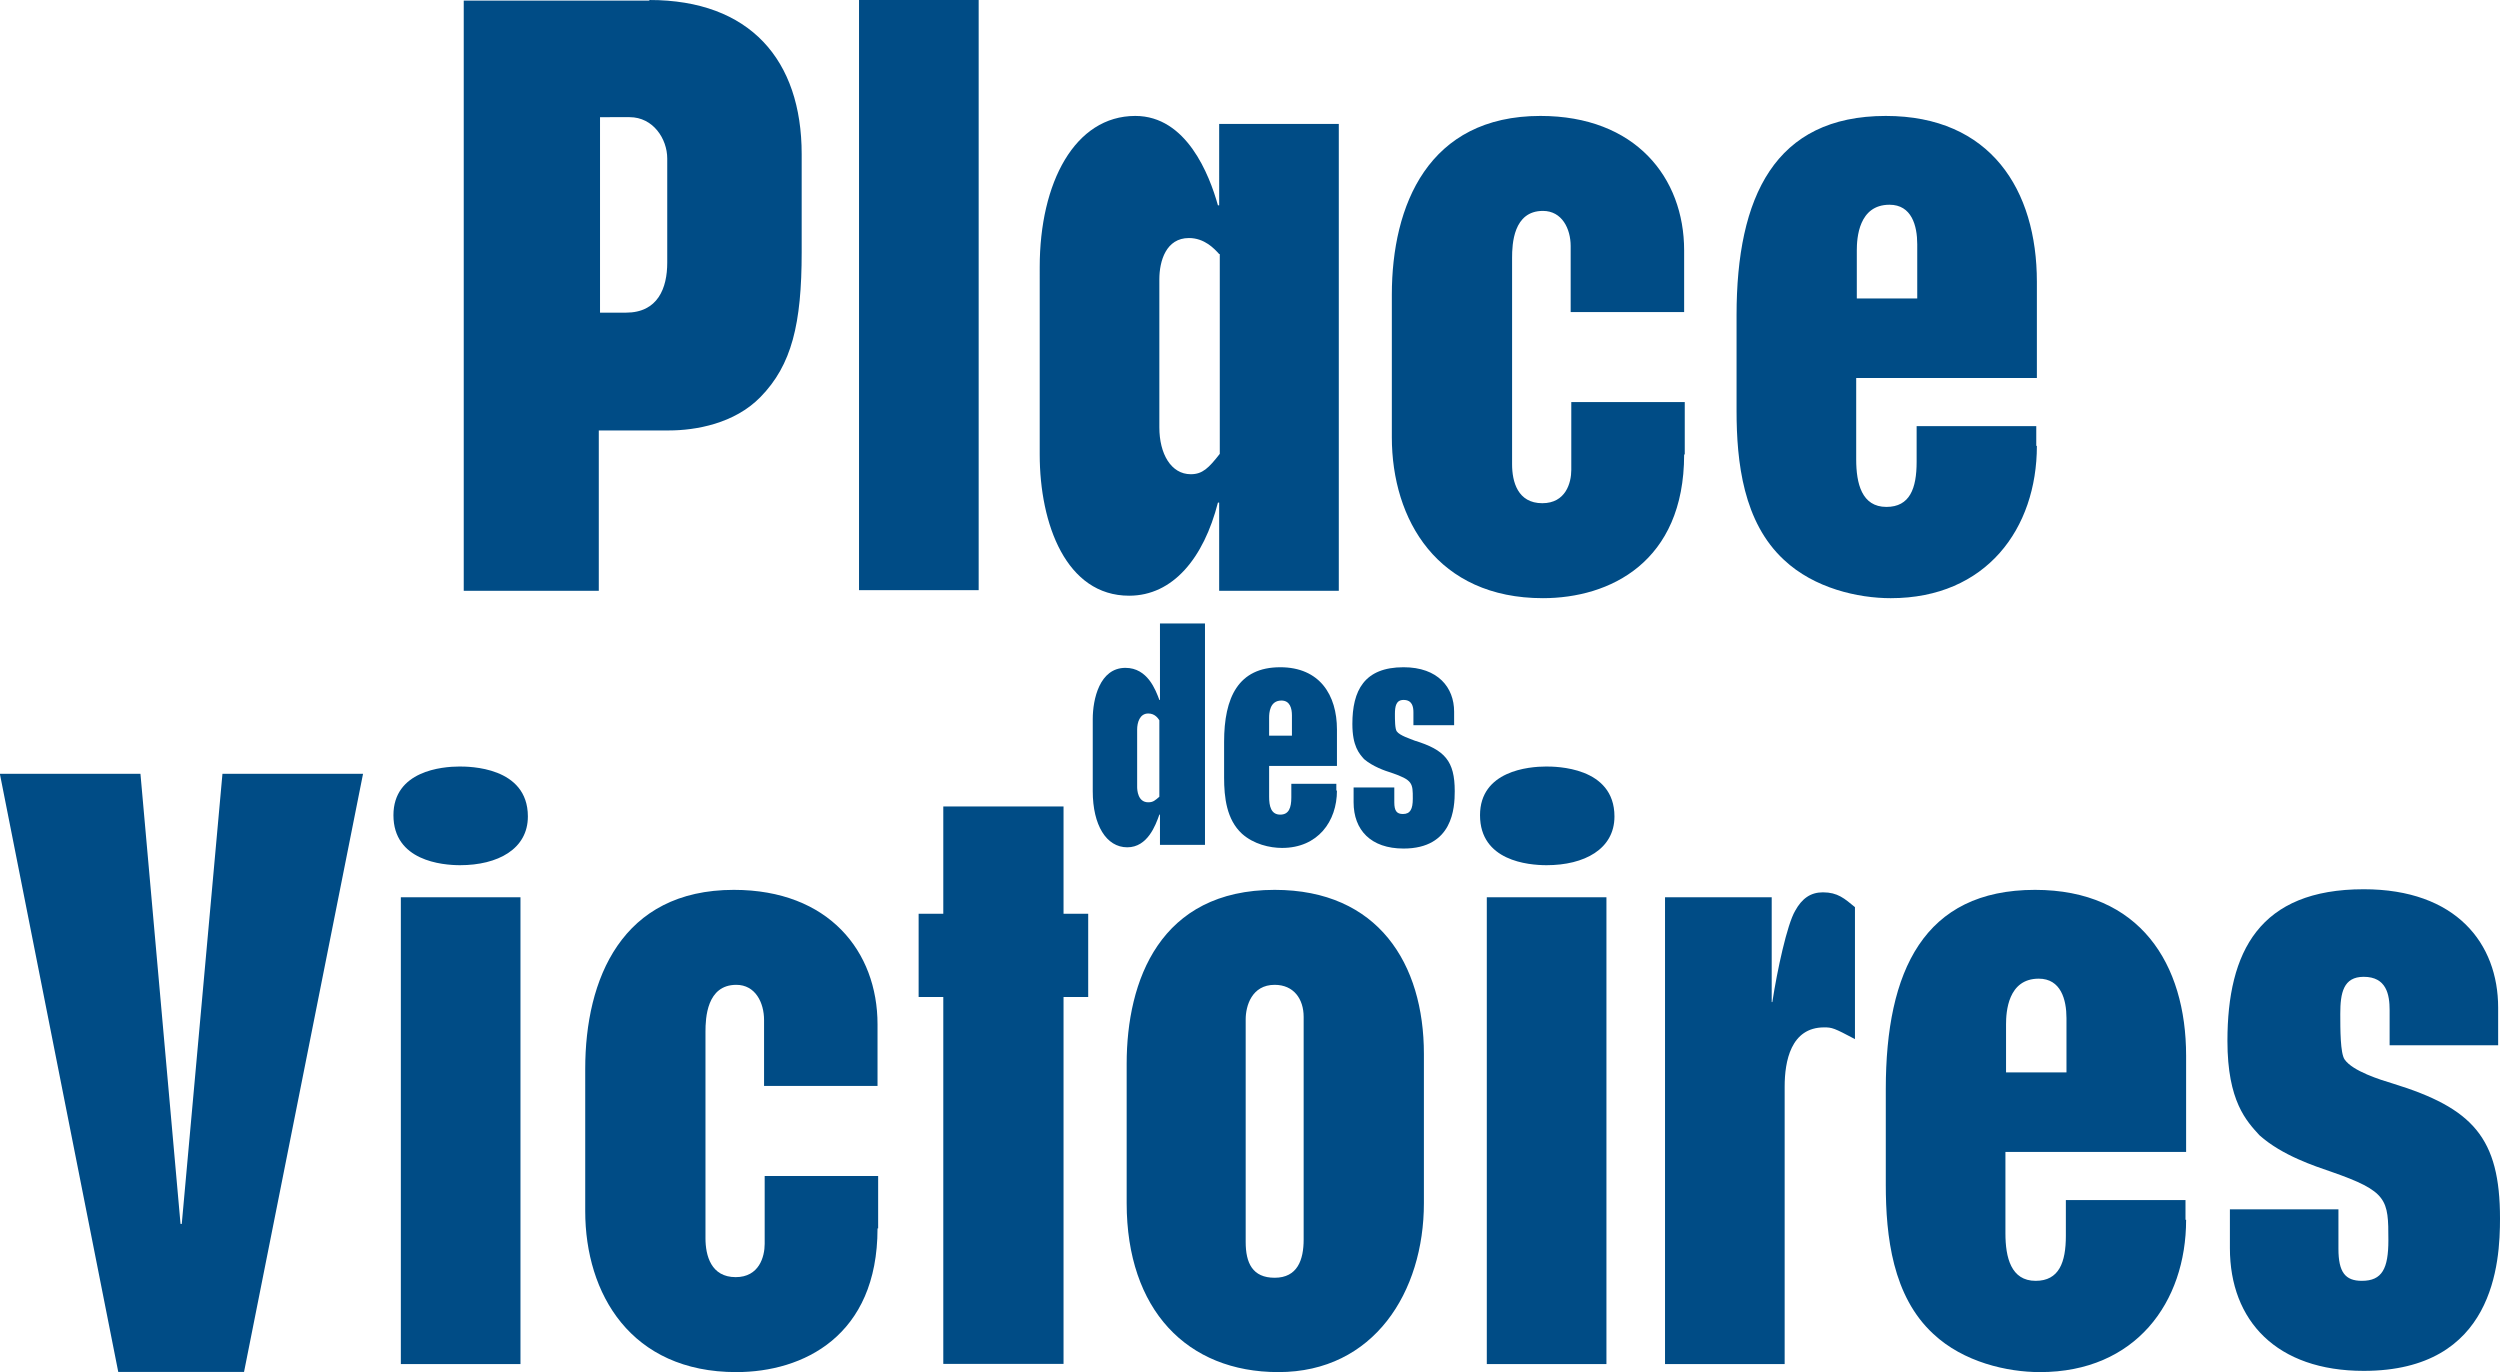
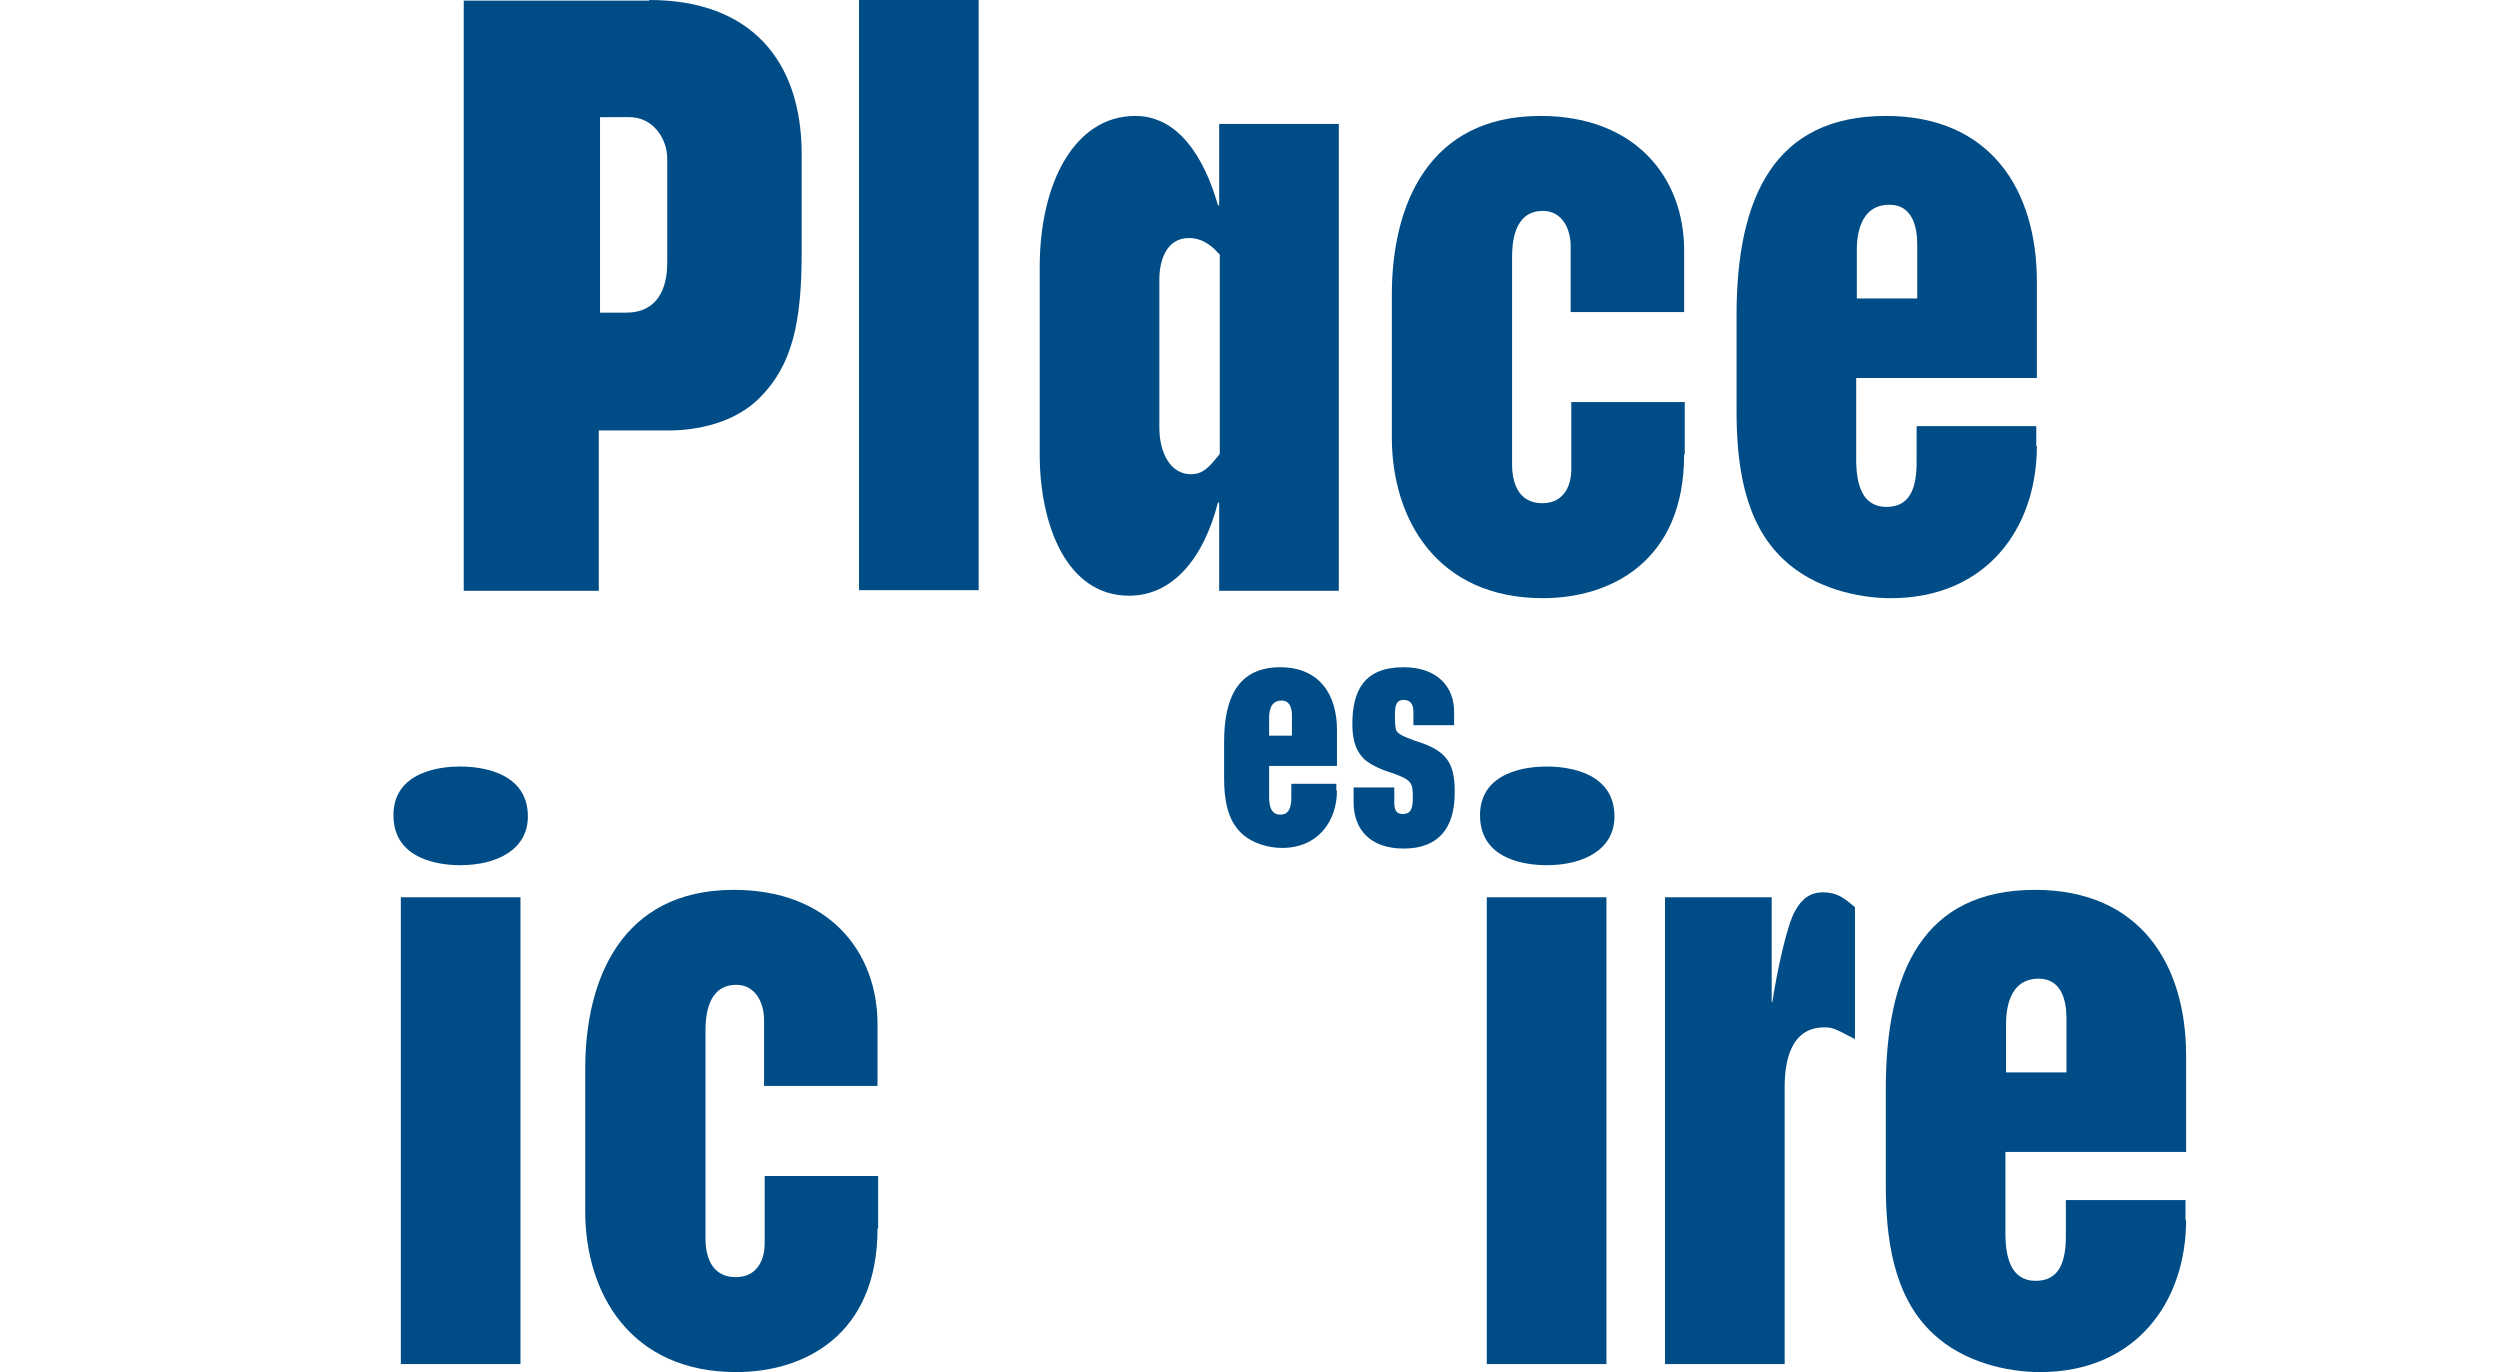
<svg xmlns="http://www.w3.org/2000/svg" version="1.1" id="Calque_1" x="0px" y="0px" viewBox="0 0 2000 1097.681" xml:space="preserve" width="2000" height="1097.681">
  <defs id="defs950" />
  <style type="text/css" id="style911">
	.st0{fill:#004C86;}
</style>
-   <path class="st0" d="m 1042.921,813.518 c 0,-14.307 -7.893,-25.654 -23.187,-25.654 -18.253,0 -23.187,16.774 -23.187,27.627 v 178.096 c 0,16.774 5.427,28.614 23.187,28.614 18.254,0 23.187,-14.307 23.187,-30.587 z m 96.201,148.989 c 0,71.041 -39.961,135.175 -116.428,135.175 -73.014,0 -121.362,-49.827 -121.362,-135.175 V 851.011 c 0,-66.601 26.64,-139.122 118.402,-139.122 82.881,0 119.388,59.201 119.388,131.228 z" id="path913" style="stroke-width:4.933" />
  <path class="st0" d="m 1285.15,1091.268 h -95.708 V 717.81 h 95.708 z M 1184.016,652.195 c 0,-35.52 38.974,-38.974 52.787,-38.974 7.4,0 54.761,0 54.761,39.961 0,26.147 -24.174,38.974 -54.267,38.974 -14.8,0 -53.281,-3.453 -53.281,-39.961" id="path915" style="stroke-width:4.933" />
  <path class="st0" d="m 1416.872,801.677 h 0.987 c 3.947,-25.654 11.84,-62.161 18.254,-73.014 5.427,-9.867 12.334,-14.8 22.2,-14.8 11.84,0 17.267,4.933 25.654,11.84 v 105.575 c -16.774,-8.88 -18.254,-9.373 -24.667,-9.373 -26.64,0 -31.574,27.134 -31.574,47.361 v 222.003 h -95.708 V 717.81 h 85.348 v 83.868 z" id="path917" style="stroke-width:4.933" />
  <path class="st0" d="m 1653.182,857.918 v -43.414 c 0,-14.8 -4.44,-31.574 -22.2,-31.574 -24.667,0 -26.147,26.64 -26.147,36.507 v 38.481 z m 95.708,117.908 c 0,66.108 -40.454,121.855 -116.922,121.855 -26.147,0 -61.174,-7.893 -85.348,-30.587 -32.56,-30.094 -37.987,-77.948 -37.987,-119.388 v -76.468 c 0,-94.721 30.587,-159.349 119.388,-159.349 83.868,0 120.868,59.201 120.868,132.708 v 76.961 h -144.549 v 65.121 c 0,19.24 4.44,37.987 24.174,37.987 18.747,0 24.174,-14.8 24.174,-36.014 V 960.039 h 95.708 v 15.787 z" id="path919" style="stroke-width:4.933" />
-   <path class="st0" d="m 1999.507,836.211 h -87.814 v -28.12 c 0,-12.334 -2.467,-26.64 -20.72,-26.64 -16.28,0 -18.747,12.827 -18.747,29.6 0,12.334 0,31.574 3.453,36.507 6.413,9.373 28.614,16.28 38.481,19.24 64.134,19.734 85.841,43.414 85.841,108.041 0,35.027 -4.44,121.855 -109.028,121.855 -69.561,0 -107.055,-39.961 -107.055,-98.175 V 967.44 h 86.828 v 31.574 c 0,18.747 5.427,25.654 18.747,25.654 16.28,0 21.214,-9.867 21.214,-32.56 0,-32.56 -0.493,-38.974 -45.881,-54.761 -12.827,-4.44 -38.974,-12.827 -57.227,-29.107 -10.36,-11.347 -25.654,-27.134 -25.654,-75.481 0,-71.534 25.654,-121.362 109.028,-121.362 74.001,0 107.548,43.414 107.548,94.721 v 30.094 z" id="path921" style="stroke-width:4.933" />
  <rect x="687.223" y="0" class="st0" width="95.708" height="472.126" id="rect923" style="stroke-width:4.933" />
-   <polygon class="st0" points="323.4,285.4 346.2,285.4 326.9,382.4 306.5,382.4 287.3,285.4 310.1,285.4 316.6,358.4 316.8,358.4 " id="polygon925" transform="matrix(4.933,0,0,4.933,-1417.366,-788.851)" />
-   <polygon class="st0" points="463.8,321.6 459.8,321.6 459.8,381.1 440.3,381.1 440.3,321.6 436.3,321.6 436.3,308.1 440.3,308.1 440.3,290.7 459.8,290.7 459.8,308.1 463.8,308.1 " id="polygon927" transform="matrix(4.933,0,0,4.933,-1417.366,-788.851)" />
  <path class="st0" d="M 416.379,1091.268 H 320.671 V 717.81 h 95.708 z M 314.751,652.195 c 0,-35.52 38.974,-38.974 52.787,-38.974 7.4,0 54.761,0 54.761,39.961 0,26.147 -24.174,38.974 -54.267,38.974 -14.307,0 -53.281,-3.453 -53.281,-39.961" id="path929" style="stroke-width:4.933" />
  <path class="st0" d="m 702.023,982.733 c 0,86.334 -59.694,114.948 -112.975,114.948 -84.361,0 -120.868,-62.654 -120.868,-128.762 V 854.958 c 0,-71.534 29.107,-143.069 118.895,-143.069 75.974,0 114.948,49.334 114.948,107.548 v 49.334 h -90.775 v -52.787 c 0,-13.814 -6.907,-28.12 -22.2,-28.12 -23.68,0 -24.667,26.64 -24.667,37.494 v 165.269 c 0,13.814 4.44,31.08 24.174,31.08 18.747,0 23.187,-16.28 23.187,-26.64 v -54.267 h 90.775 v 41.934 z" id="path931" style="stroke-width:4.933" />
  <path class="st0" d="m 975.333,203.256 c -3.947,-4.44 -11.84,-12.827 -24.174,-12.827 -18.254,0 -23.68,18.254 -23.68,33.054 v 118.402 c 0,21.214 9.373,37.494 25.16,37.494 9.373,0 14.307,-4.933 23.187,-16.28 V 203.256 Z m -143.562,10.36 c 0,-67.588 28.12,-120.868 76.468,-120.868 40.947,0 59.201,46.867 66.108,71.534 h 0.987 V 99.161 H 1071.041 V 472.62 h -95.708 v -70.548 h -0.987 c -11.347,44.401 -36.014,74.494 -71.041,74.494 -50.321,0 -71.534,-57.227 -71.534,-112.975 z" id="path933" style="stroke-width:4.933" />
  <path class="st0" d="m 1347.311,363.592 c 0,86.334 -59.694,114.948 -112.975,114.948 -84.361,0 -120.868,-62.654 -120.868,-128.762 V 235.817 c 0,-71.534 29.107,-143.069 118.895,-143.069 75.974,0 114.948,49.334 114.948,107.548 v 49.334 h -90.775 v -52.787 c 0,-13.814 -6.907,-28.12 -22.2,-28.12 -23.68,0 -24.667,26.64 -24.667,37.494 v 165.269 c 0,13.814 4.44,31.08 24.174,31.08 18.747,0 23.187,-16.28 23.187,-26.64 v -54.267 h 90.775 v 41.934 z" id="path935" style="stroke-width:4.933" />
  <path class="st0" d="m 1533.794,238.777 v -43.414 c 0,-14.8 -4.44,-31.574 -22.2,-31.574 -24.667,0 -26.147,26.64 -26.147,36.507 v 38.481 z m 95.708,117.908 c 0,66.108 -40.454,121.855 -116.921,121.855 -26.147,0 -61.174,-7.893 -85.348,-30.587 -32.56,-30.094 -37.987,-77.948 -37.987,-119.388 v -76.468 c 0,-94.721 30.587,-159.349 119.388,-159.349 83.868,0 120.868,59.201 120.868,132.708 v 76.961 h -144.548 v 65.121 c 0,19.24 4.44,37.987 24.174,37.987 18.747,0 24.174,-14.8 24.174,-36.014 v -28.614 h 95.708 v 15.787 z" id="path937" style="stroke-width:4.933" />
-   <path class="st0" d="m 918.599,570.794 c -6.907,0 -8.88,7.4 -8.88,12.827 v 45.881 c 0,2.467 0.493,12.334 8.88,12.334 3.947,0 5.427,-1.48 8.88,-4.44 v -61.174 c -0.987,-1.48 -3.453,-5.427 -8.88,-5.427 m 45.387,105.081 h -36.014 v -24.174 h -0.493 c -2.96,8.387 -9.373,26.147 -25.654,26.147 -16.774,0 -27.627,-17.76 -27.627,-44.894 v -57.721 c 0,-15.787 5.427,-40.947 26.147,-40.947 17.76,0 24.174,17.76 27.134,25.654 h 0.493 v -61.174 h 36.014 z" id="path939" style="stroke-width:4.933" />
  <path class="st0" d="m 1033.547,588.555 v -16.28 c 0,-5.427 -1.48,-11.84 -8.387,-11.84 -9.373,0 -9.867,9.867 -9.867,13.814 v 14.307 z m 36.014,43.907 c 0,24.667 -15.294,45.881 -43.907,45.881 -9.867,0 -22.694,-2.96 -32.067,-11.347 -12.334,-11.347 -14.307,-29.107 -14.307,-44.894 v -28.614 c 0,-35.52 11.347,-59.694 44.894,-59.694 31.574,0 45.387,22.2 45.387,49.827 v 29.107 h -54.267 v 24.667 c 0,7.4 1.48,14.307 8.88,14.307 6.907,0 8.88,-5.427 8.88,-13.814 v -10.853 h 36.014 v 5.427 z" id="path941" style="stroke-width:4.933" />
  <path class="st0" d="m 1163.789,580.168 h -33.054 v -10.36 c 0,-4.44 -0.987,-9.867 -7.893,-9.867 -5.92,0 -6.907,4.933 -6.907,11.347 0,4.44 0,11.84 1.48,13.814 2.467,3.453 10.854,5.92 14.307,7.4 24.174,7.4 32.067,16.28 32.067,40.454 0,13.32 -1.48,45.881 -40.947,45.881 -26.147,0 -39.961,-14.8 -39.961,-37 V 629.995 h 32.56 v 11.84 c 0,6.907 1.973,9.373 6.907,9.373 5.92,0 7.894,-3.947 7.894,-12.333 0,-12.334 0,-14.8 -17.267,-20.72 -4.933,-1.48 -14.8,-4.933 -21.707,-10.853 -3.947,-4.44 -9.373,-10.36 -9.373,-28.12 0,-26.64 9.373,-45.387 40.947,-45.387 27.627,0 40.454,16.28 40.454,35.52 v 10.853 z" id="path943" style="stroke-width:4.933" />
  <path class="st0" d="m 480.02,250.123 h 20.72 c 25.654,0 33.054,-19.734 33.054,-39.961 v -83.374 c 0,-15.787 -11.347,-33.054 -30.094,-33.054 H 480.02 Z M 519.487,3.3828125e-5 c 80.414,0 121.855,47.854 121.855,123.335 v 78.441 c 0,57.227 -7.893,90.281 -33.054,115.935 -20.72,21.214 -51.801,26.64 -73.014,26.64 H 479.033 V 472.62 H 370.992 V 0.493 h 148.495 z" id="path945" style="stroke-width:4.933" />
</svg>